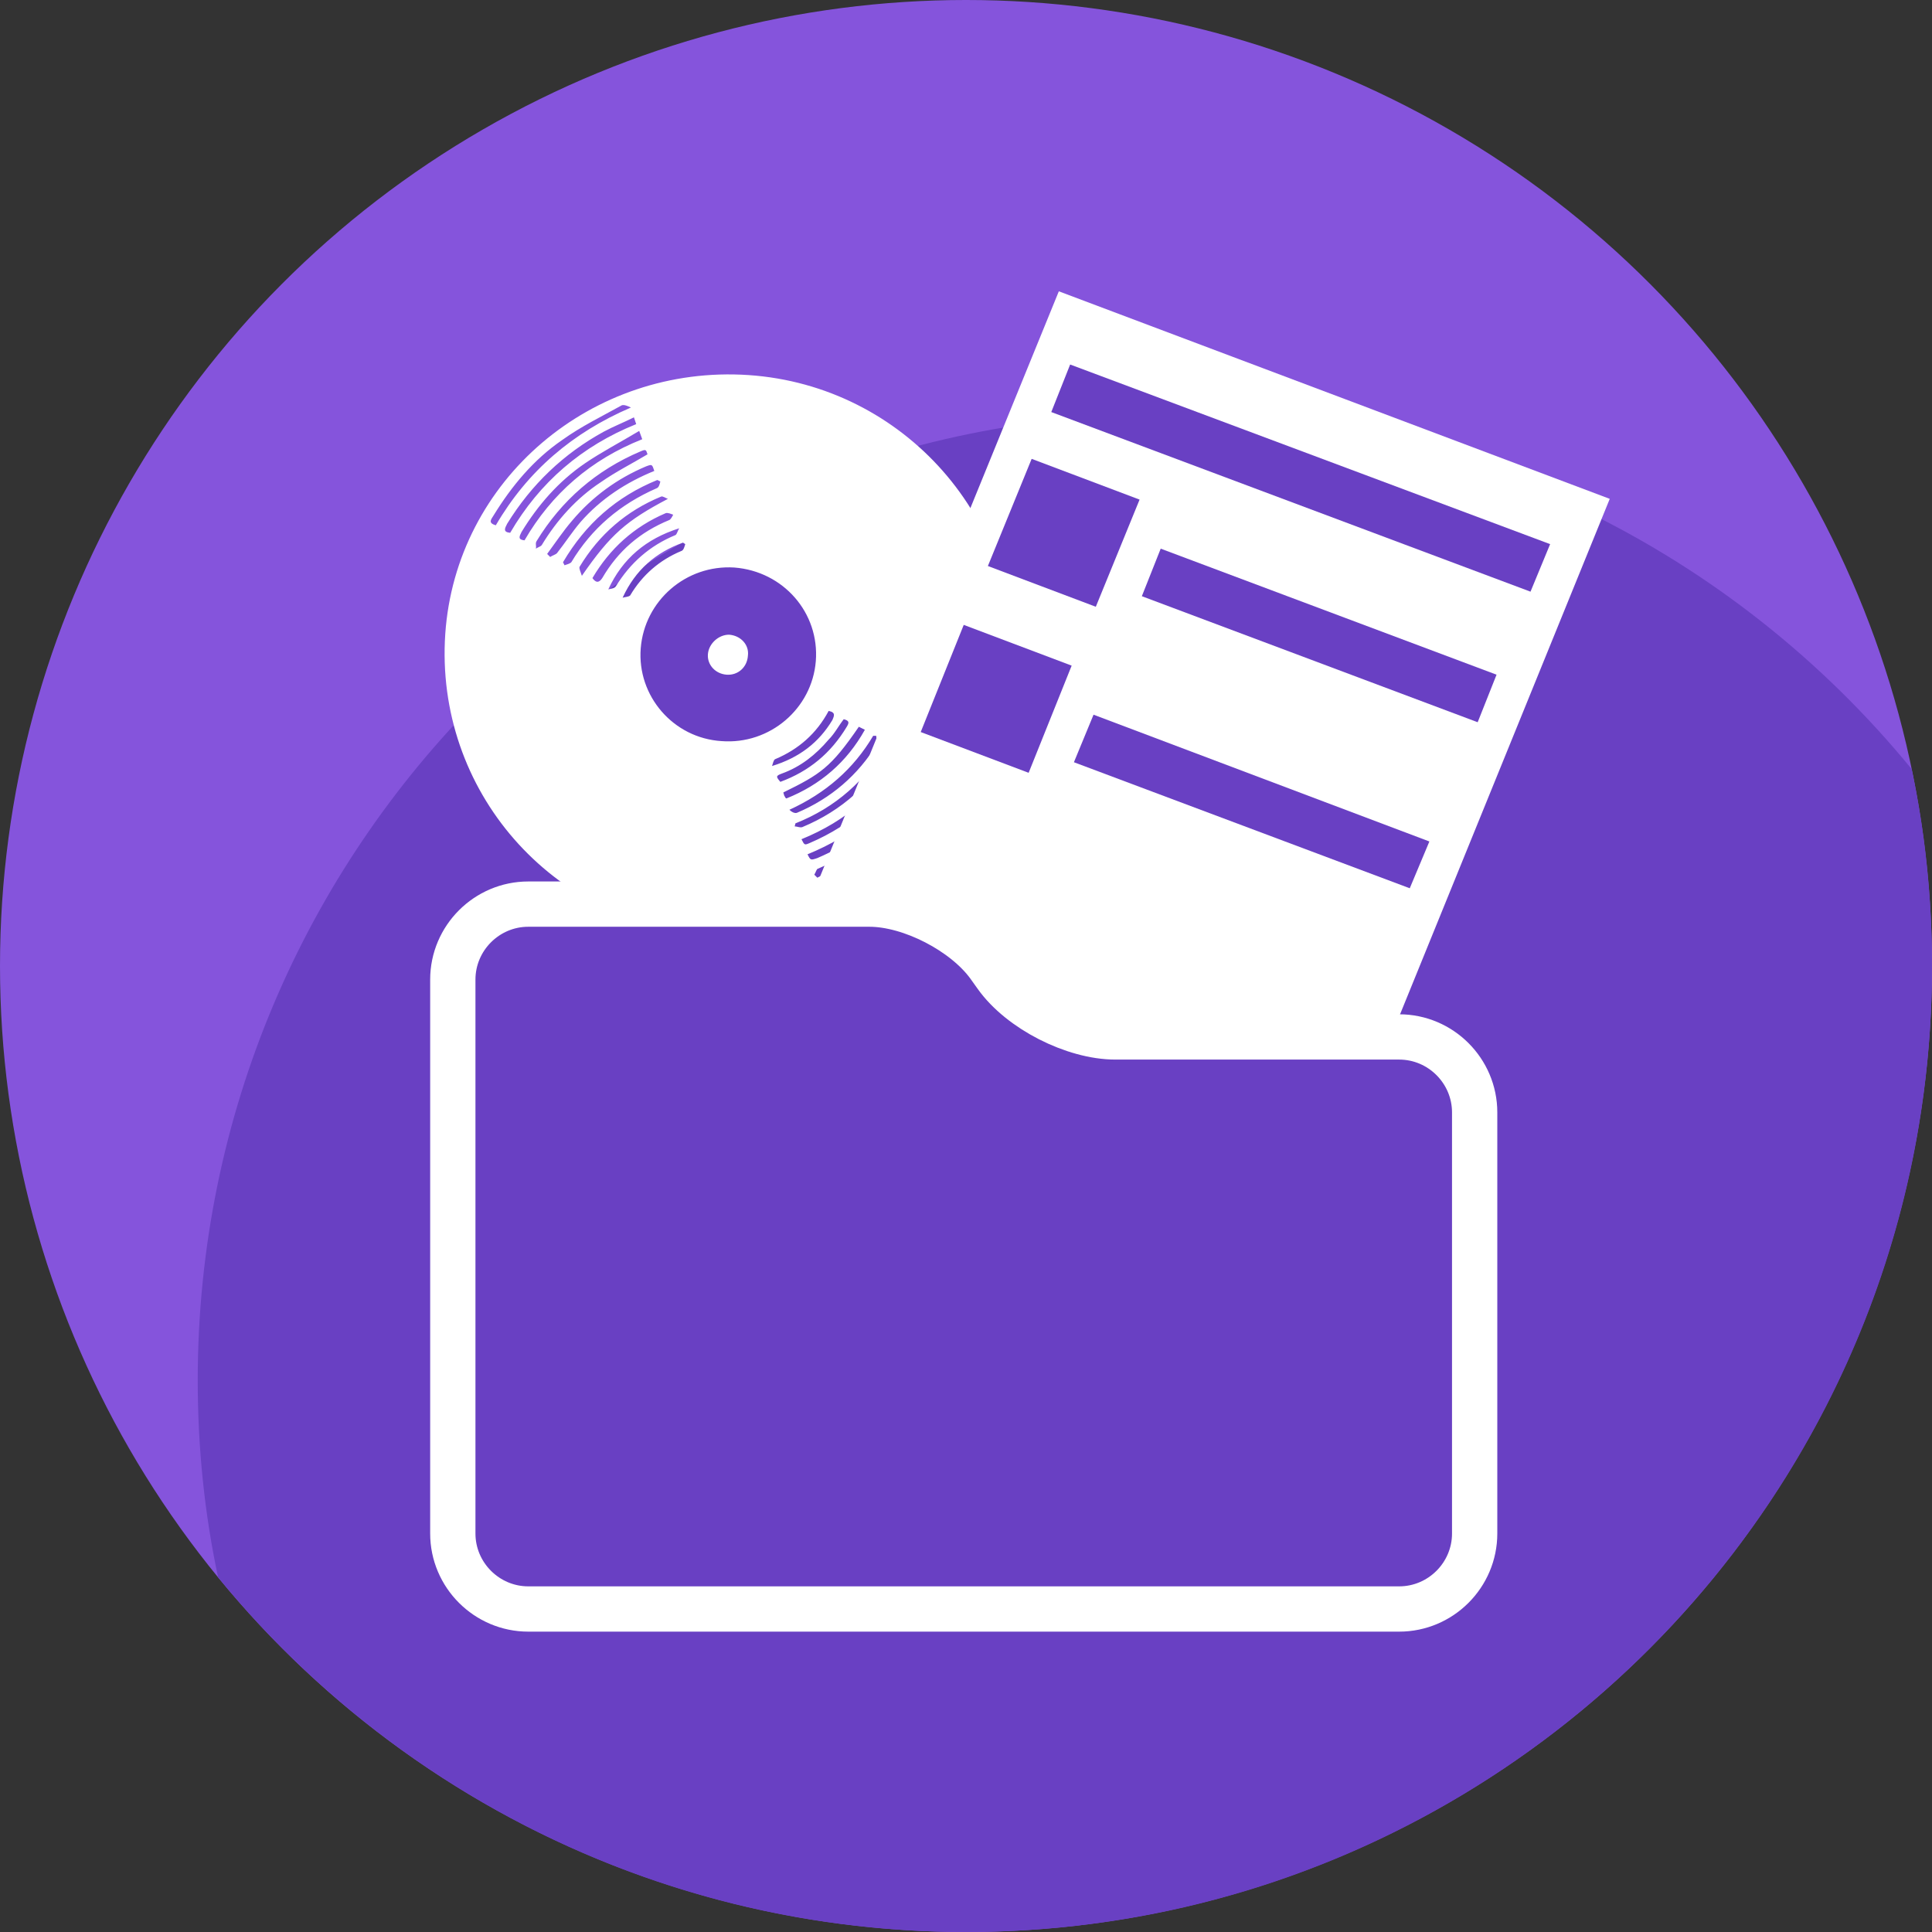
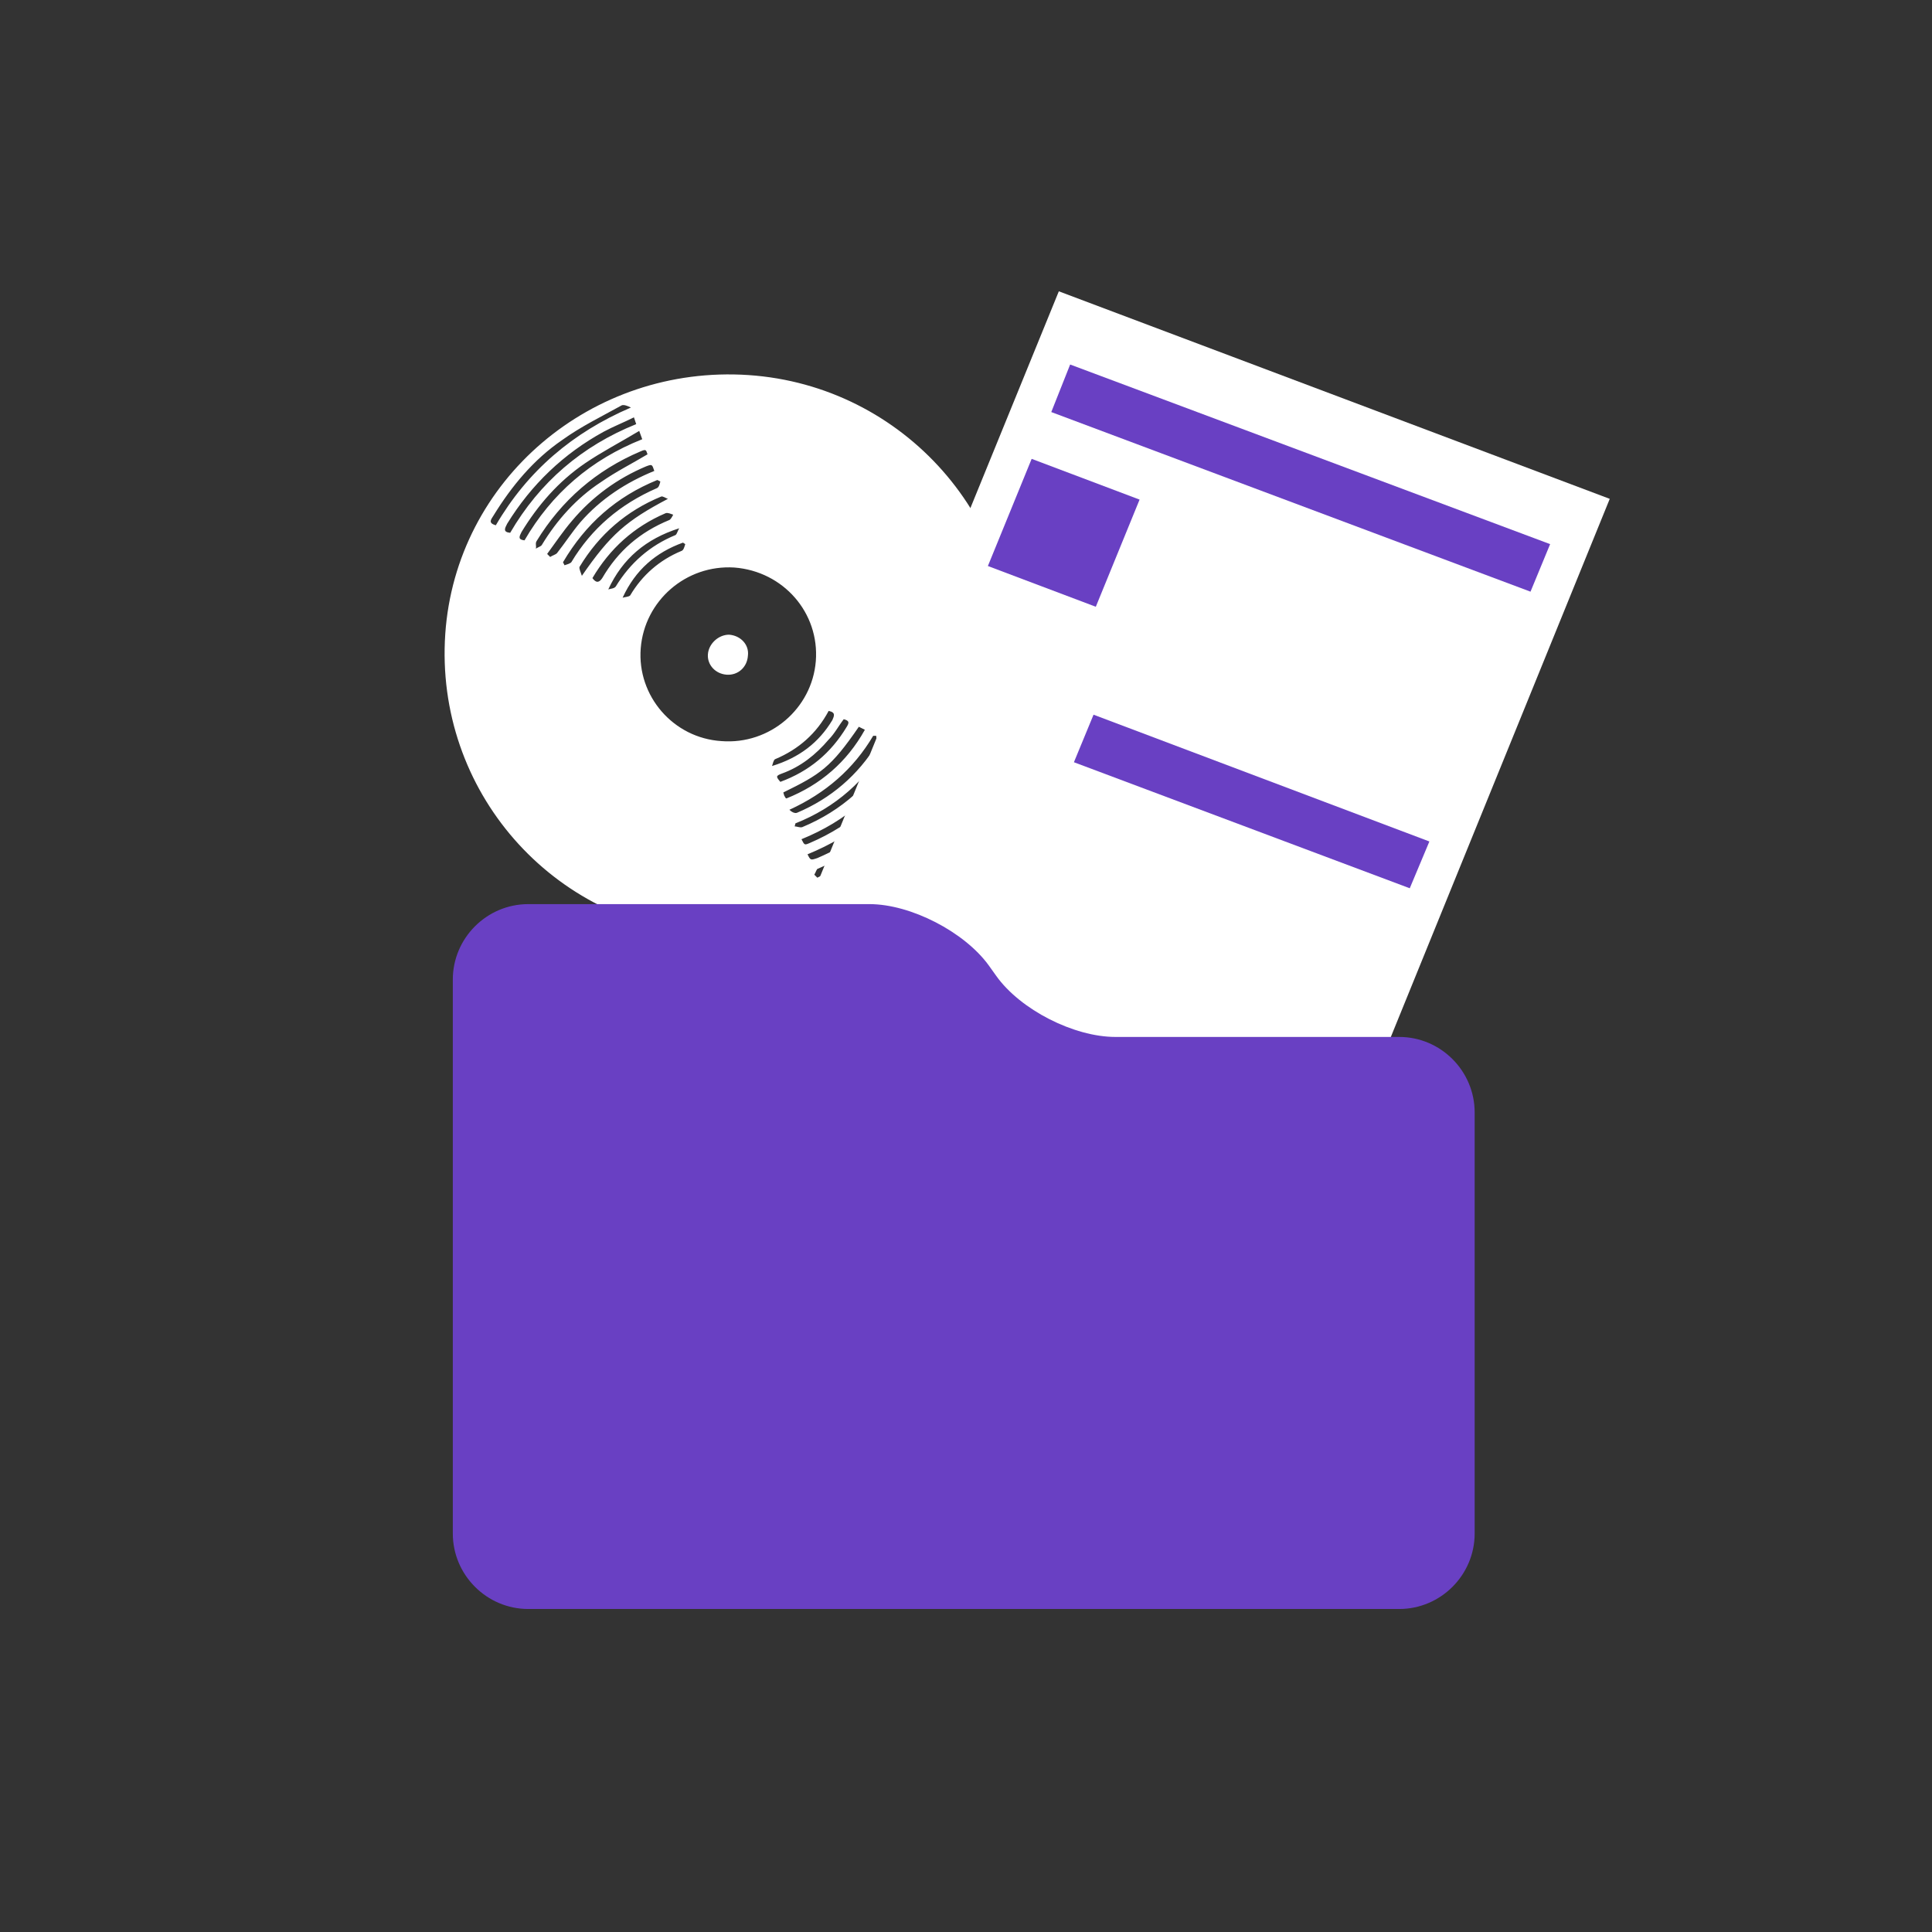
<svg xmlns="http://www.w3.org/2000/svg" version="1.1" id="Layer_1" x="0px" y="0px" viewBox="0 0 256 256" style="enable-background:new 0 0 256 256;" xml:space="preserve">
  <rect x="0" y="0" width="256" height="256" fill="#333333" stroke="none" />
  <style type="text/css">
	.st0{fill:#8554DC;}
	.st1{fill:#6940C3;}
	.st2{fill:#FFFFFF;}
	.st3{fill:none;stroke:#FFFFFF;stroke-width:6;stroke-miterlimit:10;}
</style>
  <g>
    <g>
-       <circle class="st0" cx="128" cy="128" r="128" />
-       <path class="st1" d="M28.9,209c23.5,28.7,59.2,47,99.1,47c70.7,0,128-57.3,128-128c0-9-0.9-17.7-2.7-26.1    c-23.5-28.7-59.2-47-99.1-47c-70.7,0-128,57.3-128,128C26.2,191.8,27.1,200.6,28.9,209z" />
-     </g>
+       </g>
    <g>
      <path class="st2" d="M109.8,94.2c-1.6,3-4,5.1-7.1,6.4c-0.2,0.1-0.3,0.6-0.4,0.9c3.6-1.1,6.2-3.1,8-6.1    C110.5,94.9,110.8,94.4,109.8,94.2z M82.5,79.2c0.3-0.1,0.8-0.1,1-0.3c1.6-2.7,3.9-4.7,6.8-5.9c0.3-0.1,0.4-0.6,0.5-0.9l-0.3-0.2    C86.9,73.2,84.2,75.5,82.5,79.2z M80.6,78.1c0.3-0.1,0.8-0.1,1-0.4c1.9-3.1,4.5-5.4,7.9-6.8c0.2-0.1,0.3-0.6,0.5-0.9    C85.6,71.4,82.5,74,80.6,78.1z M111.8,95.3c-0.7,0.9-1.2,1.9-2,2.7c-1.7,2-3.7,3.6-6.2,4.5c-0.8,0.3-0.8,0.4-0.2,1.1    c3.8-1.4,6.7-3.8,8.8-7.3C112.5,95.8,112.6,95.5,111.8,95.3z M78.5,76.6c0.5,0.7,0.9,0.6,1.3,0c2.1-3.6,5-6.1,8.9-7.7    c0.2-0.1,0.4-0.5,0.5-0.7c-0.3-0.1-0.7-0.3-1-0.2C84,69.8,80.8,72.7,78.5,76.6z M113.8,96.3c-3.7,5.4-5.1,6.3-10,8.7    c0,0.1,0.1,0.3,0.1,0.4c0.1,0.1,0.1,0.3,0.3,0.4c4.5-1.8,8-4.8,10.4-9.1L113.8,96.3z M116.1,97.5h-0.4c-2.6,4.4-6.3,7.6-11.1,9.8    c0.3,0.3,0.7,0.5,1,0.4c4.5-1.9,8.1-5,10.6-9.1C116.3,98.3,116.1,97.8,116.1,97.5z M88.5,66.1c-0.3-0.1-0.7-0.4-0.9-0.3    c-4.6,1.9-8.2,5-10.8,9.3c-0.1,0.2,0.1,0.6,0.3,1.2C80.9,70.8,83,69,88.5,66.1z M74.6,74.5l0.2,0.4c0.3-0.1,0.7-0.2,0.9-0.4    c2.7-4.5,6.5-7.7,11.3-9.8c0.3-0.1,0.4-0.5,0.5-0.9l-0.4-0.2C81.7,65.8,77.6,69.4,74.6,74.5z M105.4,109.1l-0.1,0.4    c0.3,0,0.7,0.2,1,0.1c5.3-2.2,9.2-5.8,12.1-10.7l-0.8-0.5C114.8,103.4,110.7,107,105.4,109.1z M106.2,111.2    c0.4,0.8,0.4,0.8,1.1,0.5c5.6-2.4,10-6.3,13.1-11.6l-0.8-0.5C116.5,105,112.1,108.8,106.2,111.2z M86.7,62.4    c-0.3-0.9-0.3-0.9-1.1-0.6c-3.8,1.6-7.1,4-9.8,7.2c-1.2,1.4-2.2,2.9-3.3,4.4l0.4,0.4c0.3-0.2,0.7-0.3,0.9-0.5    c1.1-1.4,2-2.8,3.1-4.1C79.6,66.1,83,63.9,86.7,62.4z M107,113.2c0.4,0.8,0.4,0.8,1.3,0.5c4.2-1.8,7.7-4.3,10.7-7.8    c1.3-1.5,2.3-3.1,3.5-4.7l-0.4-0.4c-0.3,0.1-0.7,0.2-0.8,0.4C117.9,106.8,113.1,110.7,107,113.2z M85.8,60.2    c-0.2-0.6-0.2-0.7-0.9-0.4c-5.9,2.5-10.5,6.5-13.8,11.9c-0.2,0.3,0,0.7-0.1,1c0.3-0.2,0.7-0.3,0.8-0.5c2-3.3,4.6-6.2,7.8-8.3    C81.6,62.5,83.8,61.4,85.8,60.2z M107.9,115.9l0.4,0.4c1.7-0.9,3.5-1.7,5.1-2.7c4.3-2.7,7.8-6.2,10.4-10.6c0.1-0.2,0-0.7,0-1    c-0.2,0.1-0.6,0.2-0.7,0.4c-3.5,5.8-8.4,10-14.7,12.7C108.2,115.1,108.1,115.6,107.9,115.9z M84.7,57.1c-2.5,1.5-5,2.8-7.2,4.3    c-3.5,2.4-6.2,5.5-8.4,9.1c-0.3,0.6-0.5,1,0.4,1.1c3.6-6.2,8.8-10.7,15.6-13.4L84.7,57.1z M125.4,102.9    c-3.9,6.7-9.5,11.5-16.7,14.7c0.4,0.2,0.9,0.4,1.2,0.2c2.5-1.4,5-2.6,7.3-4.2c3.5-2.5,6.3-5.7,8.5-9.4    C126,103.7,126.5,103.2,125.4,102.9z M67.6,70.6c3.9-6.7,9.5-11.5,16.7-14.4L84,55.3c-1.4,0.7-2.7,1.2-4,1.9    c-5.3,2.9-9.6,7-12.8,12.2C66.9,70,66.6,70.5,67.6,70.6z M109.9,120.2c7.9-3.2,14-8.5,18.2-15.7c-0.7-0.8-1-0.3-1.3,0.2    c-2,3.5-4.6,6.4-7.7,8.9c-2.9,2.4-6.1,4.3-9.7,5.7L109.9,120.2z M65.7,69.6c4.2-7.2,10.2-12.3,17.9-15.6c-0.4-0.2-0.9-0.4-1.2-0.3    c-2.7,1.5-5.4,2.8-7.9,4.6c-3.8,2.6-6.7,6.1-9.1,10C65.1,68.8,64.6,69.3,65.7,69.6z M84.9,85.9c-0.5,6.3,4.3,11.9,10.7,12.3    c6.4,0.5,12-4.3,12.5-10.6c0.5-6.4-4.3-11.9-10.8-12.4C90.9,74.8,85.4,79.6,84.9,85.9z M99.2,49.7c20.6,1.4,36.3,19.2,34.9,39.6    c-1.4,20.5-19.4,36-40.2,34.6S57.6,104.7,59,84C60.4,63.6,78.4,48.3,99.2,49.7z" />
      <path class="st2" d="M99.1,86.9c-0.1,1.5-1.3,2.6-2.8,2.5s-2.6-1.3-2.5-2.7c0.1-1.4,1.4-2.6,2.8-2.6    C98.1,84.2,99.3,85.4,99.1,86.9z" />
    </g>
    <g>
      <polygon class="st2" points="140.3,38.6 213.3,66.1 177.5,154.1 104.4,126.6   " />
      <polygon class="st1" points="141.8,48.3 205.4,72.1 202.8,78.4 139.3,54.6   " />
      <g>
        <polygon class="st1" points="136.7,60.8 151,66.2 145.2,80.4 130.9,75    " />
-         <polygon class="st1" points="153.8,72.7 198.3,89.4 195.8,95.7 151.3,79    " />
      </g>
      <g>
-         <polygon class="st1" points="127.7,82.8 142,88.2 136.3,102.4 122,97    " />
        <polygon class="st1" points="144.9,94.7 189.4,111.5 186.8,117.7 142.3,101    " />
      </g>
    </g>
    <g>
      <path class="st1" d="M60,129.8c0-5.5,4.5-10,10-10h45.2c5.5,0,12.6,3.7,15.8,8.1l1,1.4c3.2,4.5,10.3,8.1,15.8,8.1h37.6    c5.5,0,10,4.5,10,10v55.8c0,5.5-4.5,10-10,10H70c-5.5,0-10-4.5-10-10V129.8z" />
-       <path class="st3" d="M60,129.8c0-5.5,4.5-10,10-10h45.2c5.5,0,12.6,3.7,15.8,8.1l1,1.4c3.2,4.5,10.3,8.1,15.8,8.1h37.6    c5.5,0,10,4.5,10,10v55.8c0,5.5-4.5,10-10,10H70c-5.5,0-10-4.5-10-10V129.8z" />
    </g>
  </g>
</svg>